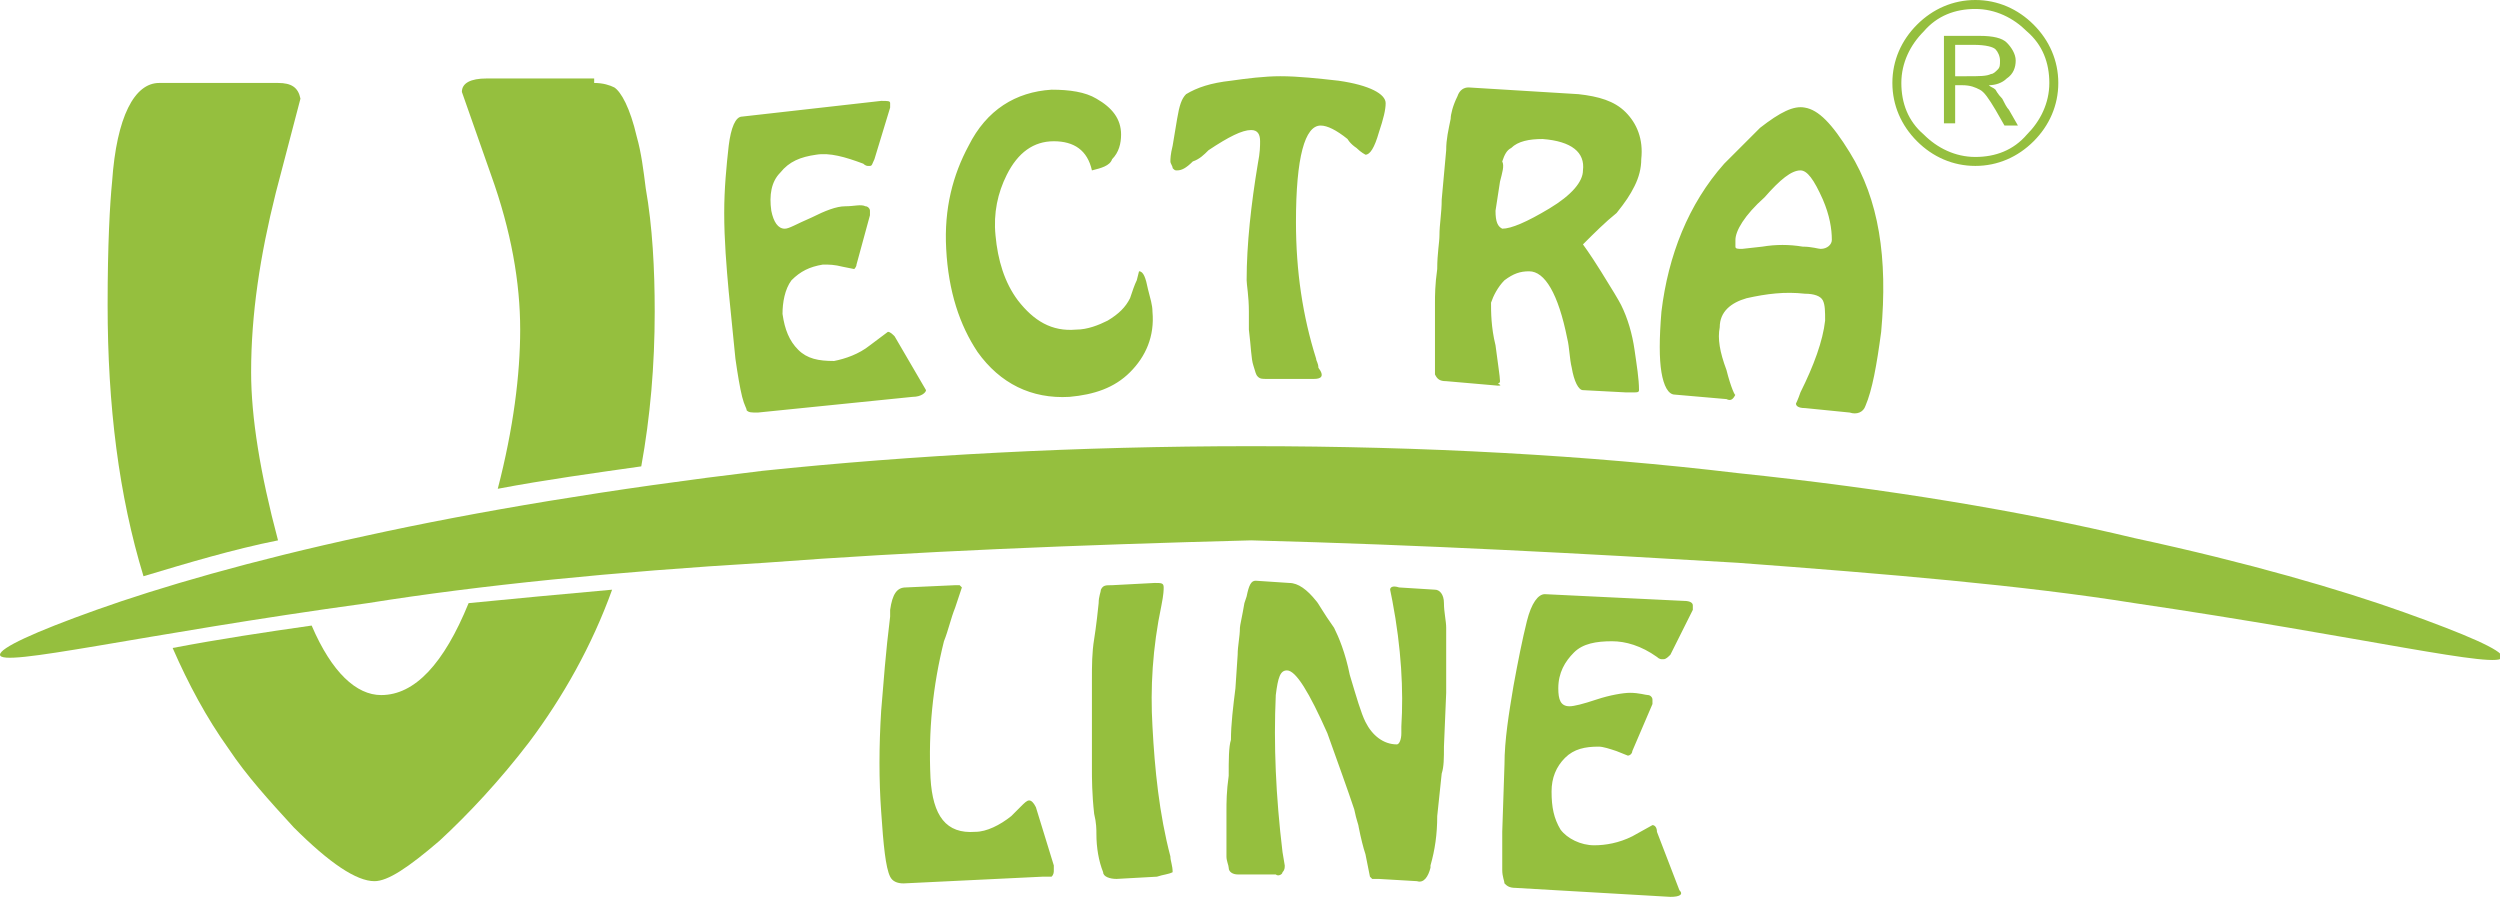
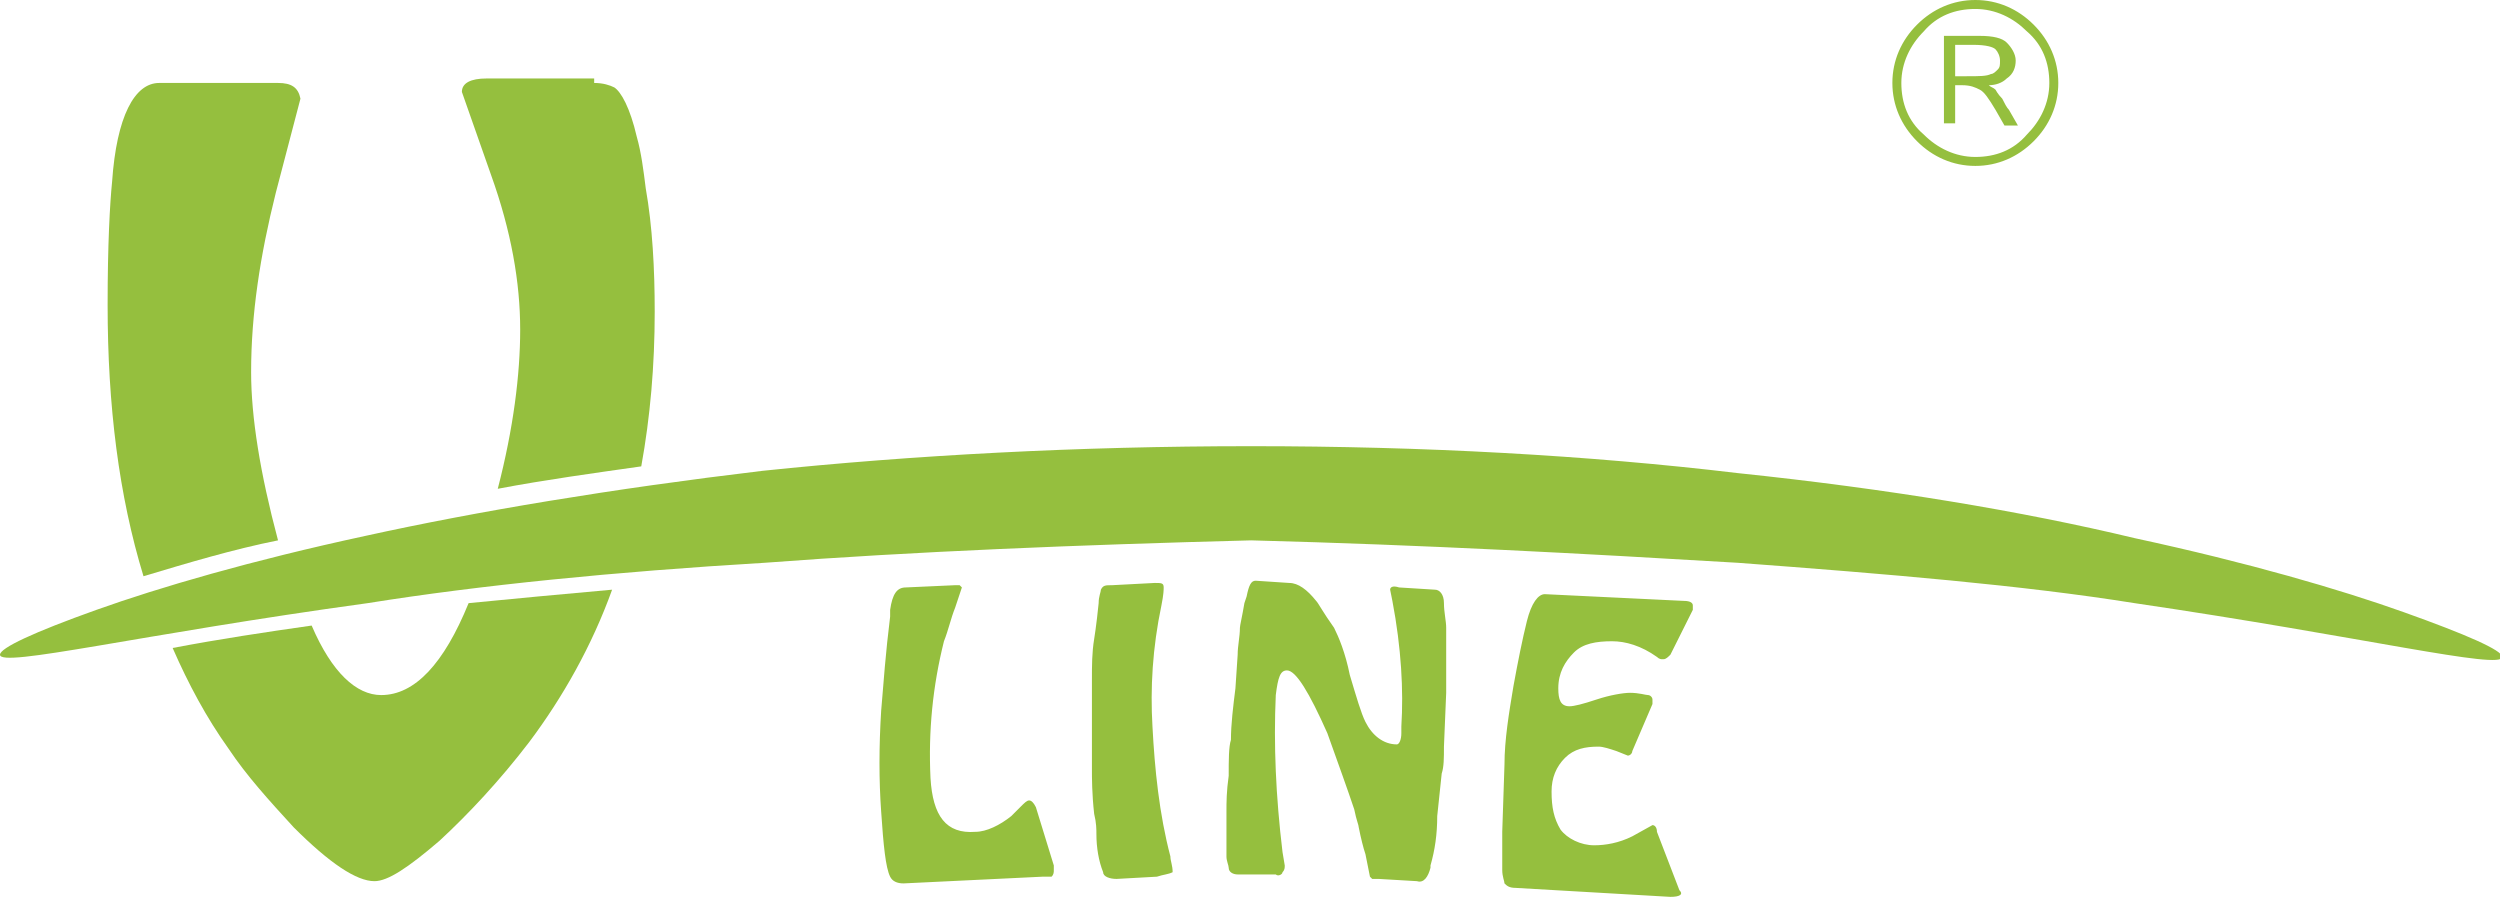
<svg xmlns="http://www.w3.org/2000/svg" version="1.1" id="Layer_1" x="0px" y="0px" viewBox="0 0 111.5 40" style="enable-background:new 0 0 111.5 40;" xml:space="preserve">
  <style type="text/css">
	.st0{fill:#95bf3e;}
</style>
  <g>
    <path class="st0" d="M91.8,3.7c0,1-0.4,1.9-1.1,2.6C90,7,89.1,7.4,88.1,7.4S86.2,7,85.5,6.3s-1.1-1.6-1.1-2.6s0.4-1.9,1.1-2.6   C86.2,0.4,87.1,0,88.1,0s1.9,0.4,2.6,1.1C91.4,1.8,91.8,2.7,91.8,3.7L91.8,3.7z M91.4,3.7c0-0.9-0.3-1.7-1-2.3   c-0.6-0.6-1.4-1-2.3-1s-1.7,0.3-2.3,1c-0.6,0.6-1,1.4-1,2.3s0.3,1.7,1,2.3c0.6,0.6,1.4,1,2.3,1c0.9,0,1.7-0.3,2.3-1   C91,5.4,91.4,4.6,91.4,3.7L91.4,3.7z M86.7,1.6h1.6c0.6,0,1,0.1,1.2,0.3c0.2,0.2,0.4,0.5,0.4,0.8s-0.1,0.6-0.4,0.8   c-0.2,0.2-0.5,0.3-0.8,0.3C88.8,3.9,88.9,3.9,89,4c0,0,0.1,0.2,0.3,0.4c0.1,0.2,0.2,0.4,0.3,0.5L90,5.6h-0.6L89,4.9   c-0.3-0.5-0.5-0.8-0.7-0.9c-0.2-0.1-0.4-0.2-0.8-0.2h-0.3v1.7h-0.5L86.7,1.6L86.7,1.6z M87.2,2v1.4h0.5c0.6,0,0.9,0,1.1-0.1   c0.1,0,0.2-0.1,0.3-0.2c0.1-0.1,0.1-0.2,0.1-0.4S89.1,2.3,89,2.2C88.9,2.1,88.6,2,88,2H87.2L87.2,2z" />
-     <path class="st0" d="M26.5,3.7c0.4,0,0.7,0.1,0.9,0.2c0.3,0.2,0.7,0.9,1,2.2c0.2,0.7,0.3,1.5,0.4,2.3c0.3,1.7,0.4,3.6,0.4,5.5   c0,2.4-0.2,4.7-0.6,6.9c-2.1,0.3-4.3,0.6-6.4,1c0.7-2.7,1-5.1,1-7.1c0-2.1-0.4-4.4-1.3-6.9l-1.3-3.7c0-0.4,0.4-0.6,1.1-0.6h4.8V3.7   z M27.3,26.3c-0.9,2.5-2.2,4.8-3.7,6.8c-1.3,1.7-2.7,3.2-4,4.4c-1.4,1.2-2.3,1.8-2.9,1.8c-0.8,0-2-0.8-3.6-2.4   c-1.1-1.2-2.1-2.3-2.9-3.5c-1-1.4-1.8-2.9-2.5-4.5c2.1-0.4,4.1-0.7,6.2-1c0.9,2.1,2,3.1,3.1,3.1c1.5,0,2.8-1.4,3.9-4.1   C22.9,26.7,25.1,26.5,27.3,26.3L27.3,26.3z M6.4,25.7c-1.1-3.6-1.6-7.6-1.6-12.1c0-2.7,0.1-4.5,0.2-5.5c0.2-2.9,1-4.4,2.1-4.4h5.3   c0.6,0,0.9,0.2,1,0.7l-1.1,4.2c-0.7,2.8-1.1,5.4-1.1,8c0,2,0.4,4.5,1.2,7.5C10.4,24.5,8.4,25.1,6.4,25.7L6.4,25.7z" />
+     <path class="st0" d="M26.5,3.7c0.4,0,0.7,0.1,0.9,0.2c0.3,0.2,0.7,0.9,1,2.2c0.2,0.7,0.3,1.5,0.4,2.3c0.3,1.7,0.4,3.6,0.4,5.5   c0,2.4-0.2,4.7-0.6,6.9c-2.1,0.3-4.3,0.6-6.4,1c0.7-2.7,1-5.1,1-7.1c0-2.1-0.4-4.4-1.3-6.9l-1.3-3.7c0-0.4,0.4-0.6,1.1-0.6h4.8V3.7   z M27.3,26.3c-0.9,2.5-2.2,4.8-3.7,6.8c-1.3,1.7-2.7,3.2-4,4.4c-1.4,1.2-2.3,1.8-2.9,1.8c-0.8,0-2-0.8-3.6-2.4   c-1.1-1.2-2.1-2.3-2.9-3.5c-1-1.4-1.8-2.9-2.5-4.5c2.1-0.4,4.1-0.7,6.2-1c0.9,2.1,2,3.1,3.1,3.1c1.5,0,2.8-1.4,3.9-4.1   C22.9,26.7,25.1,26.5,27.3,26.3L27.3,26.3M6.4,25.7c-1.1-3.6-1.6-7.6-1.6-12.1c0-2.7,0.1-4.5,0.2-5.5c0.2-2.9,1-4.4,2.1-4.4h5.3   c0.6,0,0.9,0.2,1,0.7l-1.1,4.2c-0.7,2.8-1.1,5.4-1.1,8c0,2,0.4,4.5,1.2,7.5C10.4,24.5,8.4,25.1,6.4,25.7L6.4,25.7z" />
    <path class="st0" d="M46.5,39.1l-6.2,0.3c-0.3,0-0.5-0.1-0.6-0.3c-0.2-0.4-0.3-1.4-0.4-2.9c-0.1-1.4-0.1-2.9,0-4.5   c0.1-1.2,0.2-2.6,0.4-4.2v-0.3c0.1-0.7,0.3-1,0.7-1l2.2-0.1c0.1,0,0.2,0,0.2,0l0.1,0.1c0,0-0.1,0.3-0.3,0.9c-0.2,0.5-0.3,1-0.5,1.5   c-0.5,2-0.7,4-0.6,6.1c0.1,1.7,0.7,2.5,2,2.4c0.5,0,1.1-0.3,1.6-0.7c0,0,0.2-0.2,0.4-0.4c0.2-0.2,0.3-0.3,0.4-0.3s0.2,0.1,0.3,0.3   l0.8,2.6v0.2c0,0.1,0,0.2-0.1,0.3C46.9,39.1,46.8,39.1,46.5,39.1L46.5,39.1z M51.6,39.1l-1.8,0.1c-0.3,0-0.6-0.1-0.6-0.3   c-0.2-0.5-0.3-1.1-0.3-1.7c0-0.2,0-0.5-0.1-0.9c-0.1-0.9-0.1-1.6-0.1-2c0-0.6,0-1.5,0-2.8c0-0.5,0-0.9,0-1.2c0-0.6,0-1.2,0.1-1.8   c0,0,0.1-0.6,0.2-1.6c0-0.3,0.1-0.5,0.1-0.6c0.1-0.2,0.2-0.2,0.5-0.2l1.9-0.1c0.3,0,0.4,0,0.4,0.2c0,0.1,0,0.3-0.1,0.8   c-0.4,1.9-0.5,3.7-0.4,5.4c0.1,1.9,0.3,3.9,0.8,5.8c0,0.2,0.1,0.4,0.1,0.7C52.1,39,51.9,39,51.6,39.1L51.6,39.1z M56.9,39h-1.7   c-0.2,0-0.4-0.1-0.4-0.3c0-0.1-0.1-0.3-0.1-0.5c0-0.7,0-1.3,0-2c0-0.4,0-0.9,0.1-1.6c0-0.7,0-1.3,0.1-1.6c0-0.7,0.1-1.5,0.2-2.3   l0.1-1.5c0-0.4,0.1-0.8,0.1-1.2c0-0.1,0.1-0.5,0.2-1.1l0.1-0.3c0.1-0.5,0.2-0.7,0.4-0.7l1.5,0.1c0.4,0,0.8,0.3,1.2,0.8   c0.1,0.1,0.3,0.5,0.8,1.2c0.2,0.4,0.5,1.1,0.7,2.1c0.3,1,0.5,1.7,0.7,2.1c0.3,0.6,0.8,1,1.4,1c0.1,0,0.2-0.2,0.2-0.5   c0-0.1,0-0.2,0-0.3c0.1-1.6,0-3.5-0.4-5.6L62,26.3c0-0.1,0.1-0.2,0.4-0.1l1.6,0.1c0.2,0,0.4,0.2,0.4,0.6s0.1,0.8,0.1,1.1   c0,0.1,0,1.1,0,2.9l-0.1,2.4c0,0.5,0,0.9-0.1,1.2l-0.2,1.9c0,0.8-0.1,1.5-0.3,2.2v0.1c-0.1,0.4-0.3,0.7-0.6,0.6l-1.7-0.1h-0.3   l-0.1-0.1l-0.2-1c-0.1-0.3-0.2-0.7-0.3-1.2c0-0.1-0.1-0.3-0.2-0.8c-0.3-0.9-0.7-2-1.2-3.4c-0.8-1.8-1.4-2.8-1.8-2.8   c-0.3,0-0.4,0.3-0.5,1.1c-0.1,2.2,0,4.5,0.3,7l0.1,0.6c0,0.1,0,0.2-0.1,0.3C57.2,39,57,39.1,56.9,39L56.9,39z M74.5,40l-6.9-0.4   c-0.3,0-0.4-0.1-0.5-0.2c0-0.1-0.1-0.3-0.1-0.6c0-0.4,0-1,0-1.7l0.1-3c0-1.1,0.2-2.3,0.4-3.5c0.2-1.1,0.4-2.1,0.6-2.9   c0.2-0.8,0.5-1.2,0.8-1.2l6.2,0.3c0.3,0,0.4,0.1,0.4,0.2v0.1v0.1l-1,2c-0.1,0.1-0.2,0.2-0.3,0.2c0,0,0,0-0.1,0c0,0-0.1,0-0.2-0.1   c-0.7-0.5-1.4-0.7-2-0.7c-0.7,0-1.3,0.1-1.7,0.5c-0.4,0.4-0.7,0.9-0.7,1.6c0,0.5,0.1,0.8,0.5,0.8c0.2,0,0.6-0.1,1.2-0.3   s1.2-0.3,1.5-0.3c0.4,0,0.7,0.1,0.8,0.1s0.2,0.1,0.2,0.2v0.1v0.1l-0.9,2.1c0,0.1-0.1,0.2-0.2,0.2l-0.5-0.2   c-0.3-0.1-0.6-0.2-0.8-0.2c-0.6,0-1.1,0.1-1.5,0.5c-0.4,0.4-0.6,0.9-0.6,1.5c0,0.7,0.1,1.2,0.4,1.7c0.3,0.4,0.9,0.7,1.5,0.7   c0.5,0,1.1-0.1,1.7-0.4l0.9-0.5c0.1,0,0.2,0.1,0.2,0.3l1,2.6C75.1,39.9,74.9,40,74.5,40L74.5,40z" />
-     <path class="st0" d="M40.7,17.7l-6.9,0.7c-0.3,0-0.4,0-0.5-0.1c0-0.1-0.1-0.2-0.2-0.6c-0.1-0.4-0.2-1-0.3-1.7l-0.3-3   c-0.1-1.1-0.2-2.3-0.2-3.5c0-1.1,0.1-2.1,0.2-3c0.1-0.8,0.3-1.3,0.6-1.3l6.2-0.7c0.3,0,0.4,0,0.4,0.1v0.1v0.1L39,7.1   c-0.1,0.2-0.1,0.3-0.2,0.3c0,0,0,0-0.1,0c0,0-0.1,0-0.2-0.1C37.7,7,37,6.8,36.4,6.9c-0.7,0.1-1.2,0.3-1.6,0.8   c-0.4,0.4-0.5,1-0.4,1.7c0.1,0.5,0.3,0.8,0.6,0.8c0.2,0,0.5-0.2,1.2-0.5c0.6-0.3,1.1-0.5,1.5-0.5c0.4,0,0.7-0.1,0.9,0   c0.1,0,0.2,0.1,0.2,0.2v0.1v0.1l-0.6,2.2c0,0.1-0.1,0.2-0.1,0.2l-0.5-0.1c-0.4-0.1-0.6-0.1-0.9-0.1c-0.6,0.1-1,0.3-1.4,0.7   c-0.3,0.4-0.4,1-0.4,1.5c0.1,0.7,0.3,1.2,0.7,1.6s0.9,0.5,1.6,0.5c0.5-0.1,1.1-0.3,1.6-0.7l0.8-0.6c0.1,0,0.2,0.1,0.3,0.2l1.4,2.4   C41.3,17.5,41.1,17.7,40.7,17.7L40.7,17.7z M48.7,7.6c-0.2-0.9-0.8-1.3-1.7-1.3c-0.9,0-1.6,0.5-2.1,1.5c-0.4,0.8-0.6,1.7-0.5,2.7   c0.1,1.1,0.4,2.1,1,2.9c0.7,0.9,1.5,1.4,2.6,1.3c0.5,0,1-0.2,1.4-0.4c0.5-0.3,0.8-0.6,1-1c0.1-0.3,0.2-0.6,0.3-0.8l0.1-0.4   c0.2,0,0.3,0.3,0.4,0.8c0.1,0.4,0.2,0.7,0.2,1c0.1,1.1-0.3,2-1,2.7c-0.7,0.7-1.6,1-2.7,1.1c-1.7,0.1-3.1-0.6-4.1-2   c-0.8-1.2-1.3-2.7-1.4-4.6c-0.1-1.8,0.3-3.3,1-4.6C44,4.9,45.3,4.1,46.9,4c0.8,0,1.5,0.1,2,0.4C49.6,4.8,50,5.3,50,6   c0,0.4-0.1,0.8-0.4,1.1C49.5,7.4,49.1,7.5,48.7,7.6L48.7,7.6L48.7,7.6z M58.6,16.9h-2.1c-0.2,0-0.3,0-0.4-0.1   c-0.1-0.1-0.1-0.2-0.2-0.5c-0.1-0.3-0.1-0.8-0.2-1.6c0-0.2,0-0.5,0-0.8c0-0.7-0.1-1.2-0.1-1.4c0-1.6,0.2-3.4,0.5-5.2   c0.1-0.5,0.1-0.8,0.1-1c0-0.3-0.1-0.5-0.4-0.5c-0.4,0-1,0.3-1.9,0.9c-0.2,0.2-0.4,0.4-0.7,0.5c-0.3,0.3-0.5,0.4-0.7,0.4   c-0.1,0-0.1,0-0.2-0.1c0-0.1-0.1-0.2-0.1-0.3c0-0.1,0-0.3,0.1-0.7l0.2-1.2c0.1-0.6,0.2-0.9,0.4-1.1c0.5-0.3,1.1-0.5,2-0.6   c0.7-0.1,1.5-0.2,2.2-0.2c0.8,0,1.7,0.1,2.6,0.2c1.4,0.2,2.1,0.6,2.1,1c0,0.3-0.1,0.7-0.3,1.3c-0.2,0.7-0.4,1-0.6,1   c0,0-0.2-0.1-0.4-0.3c-0.3-0.2-0.4-0.4-0.4-0.4c-0.5-0.4-0.9-0.6-1.2-0.6c-0.7,0-1.1,1.4-1.1,4.3c0,2.2,0.3,4.2,0.9,6.1   c0,0.1,0.1,0.2,0.1,0.4C59.1,16.8,58.9,16.9,58.6,16.9L58.6,16.9z M66.9,8.1l-0.2,1.3c0,0.5,0.1,0.7,0.3,0.8c0.4,0,1.1-0.3,2.1-0.9   s1.5-1.2,1.5-1.7c0.1-0.8-0.5-1.3-1.8-1.4c-0.6,0-1.1,0.1-1.4,0.4c-0.2,0.1-0.3,0.3-0.4,0.6C67.1,7.4,67,7.7,66.9,8.1L66.9,8.1z    M66.8,17.2L64.5,17c-0.3,0-0.4-0.1-0.5-0.3c0-0.1,0-0.2,0-0.3c0-0.2,0-0.8,0-1.8c0-0.4,0-0.8,0-1.1s0-0.8,0.1-1.5   c0-0.7,0.1-1.2,0.1-1.5c0-0.5,0.1-1,0.1-1.6l0.2-2.2c0-0.5,0.1-0.9,0.2-1.4c0-0.2,0.1-0.6,0.3-1c0.1-0.3,0.3-0.4,0.5-0.4l4.9,0.3   C71.3,4.3,72,4.5,72.5,5s0.8,1.2,0.7,2.1c0,0.4-0.1,0.8-0.3,1.2c-0.2,0.4-0.4,0.7-0.8,1.2c-0.5,0.4-1,0.9-1.5,1.4   c0,0,0.3,0.4,0.8,1.2c0.5,0.8,0.8,1.3,0.9,1.5c0.3,0.6,0.5,1.3,0.6,2c0.1,0.7,0.2,1.3,0.2,1.8c0,0.1-0.1,0.1-0.2,0.1   c-0.1,0-0.3,0-0.4,0l-1.9-0.1c-0.2,0-0.4-0.4-0.5-1C70,16,70,15.5,69.9,15.1c-0.4-2-1-3-1.7-3c-0.4,0-0.7,0.1-1.1,0.4   c-0.3,0.3-0.5,0.7-0.6,1c0,0.4,0,1.1,0.2,1.9c0.1,0.8,0.2,1.4,0.2,1.6c0,0,0,0.1-0.1,0.1C67,17.2,66.9,17.2,66.8,17.2L66.8,17.2z    M77.4,10.7c0,0.2,0,0.3,0,0.3c0,0.1,0.1,0.1,0.3,0.1l0.9-0.1c0.6-0.1,1.2-0.1,1.8,0c0.4,0,0.7,0.1,0.8,0.1c0.3,0,0.5-0.2,0.5-0.4   c0-0.5-0.1-1.1-0.4-1.8c-0.4-0.9-0.7-1.3-1-1.3c-0.4,0-0.9,0.4-1.6,1.2C77.8,9.6,77.4,10.3,77.4,10.7L77.4,10.7z M77,17.8l-2.3-0.2   c-0.3,0-0.5-0.4-0.6-1c-0.1-0.6-0.1-1.5,0-2.7c0.3-2.5,1.2-4.8,2.8-6.6c0.5-0.5,1-1,1.6-1.6c0.9-0.7,1.5-1,2-0.9   c0.6,0.1,1.2,0.7,2,2c1.3,2.1,1.7,4.7,1.4,8c-0.2,1.5-0.4,2.6-0.7,3.3c-0.1,0.3-0.4,0.4-0.7,0.3l-2-0.2c-0.3,0-0.4-0.1-0.4-0.2   c0,0,0.1-0.2,0.2-0.5c0.6-1.2,1-2.3,1.1-3.2c0-0.4,0-0.7-0.1-0.9c-0.1-0.2-0.4-0.3-0.8-0.3c-0.9-0.1-1.7,0-2.6,0.2   c-0.7,0.2-1.2,0.6-1.2,1.3c-0.1,0.5,0,1.1,0.3,1.9c0.2,0.8,0.4,1.2,0.4,1.1C77.3,17.8,77.2,17.9,77,17.8L77,17.8z" />
    <path class="st0" d="M55.8,19.9c7.7,0,15,0.4,21.7,1.2c6.7,0.7,12.7,1.7,17.7,2.9c5.1,1.1,9.2,2.3,12,3.3c2.8,1,4.4,1.7,4.4,2   c0,0.6-6.2-0.9-16.4-2.4c-5-0.8-11-1.3-17.7-1.8c-6.7-0.4-14-0.8-21.7-1c-7.7,0.2-15.1,0.5-21.7,1c-6.7,0.4-12.7,1-17.7,1.8   C6.2,28.3,0,29.8,0,29.2c0-0.3,1.5-1,4.3-2s6.9-2.2,12-3.3c5-1.1,11-2.1,17.7-2.9C40.7,20.3,48.1,19.9,55.8,19.9L55.8,19.9z" />
  </g>
</svg>